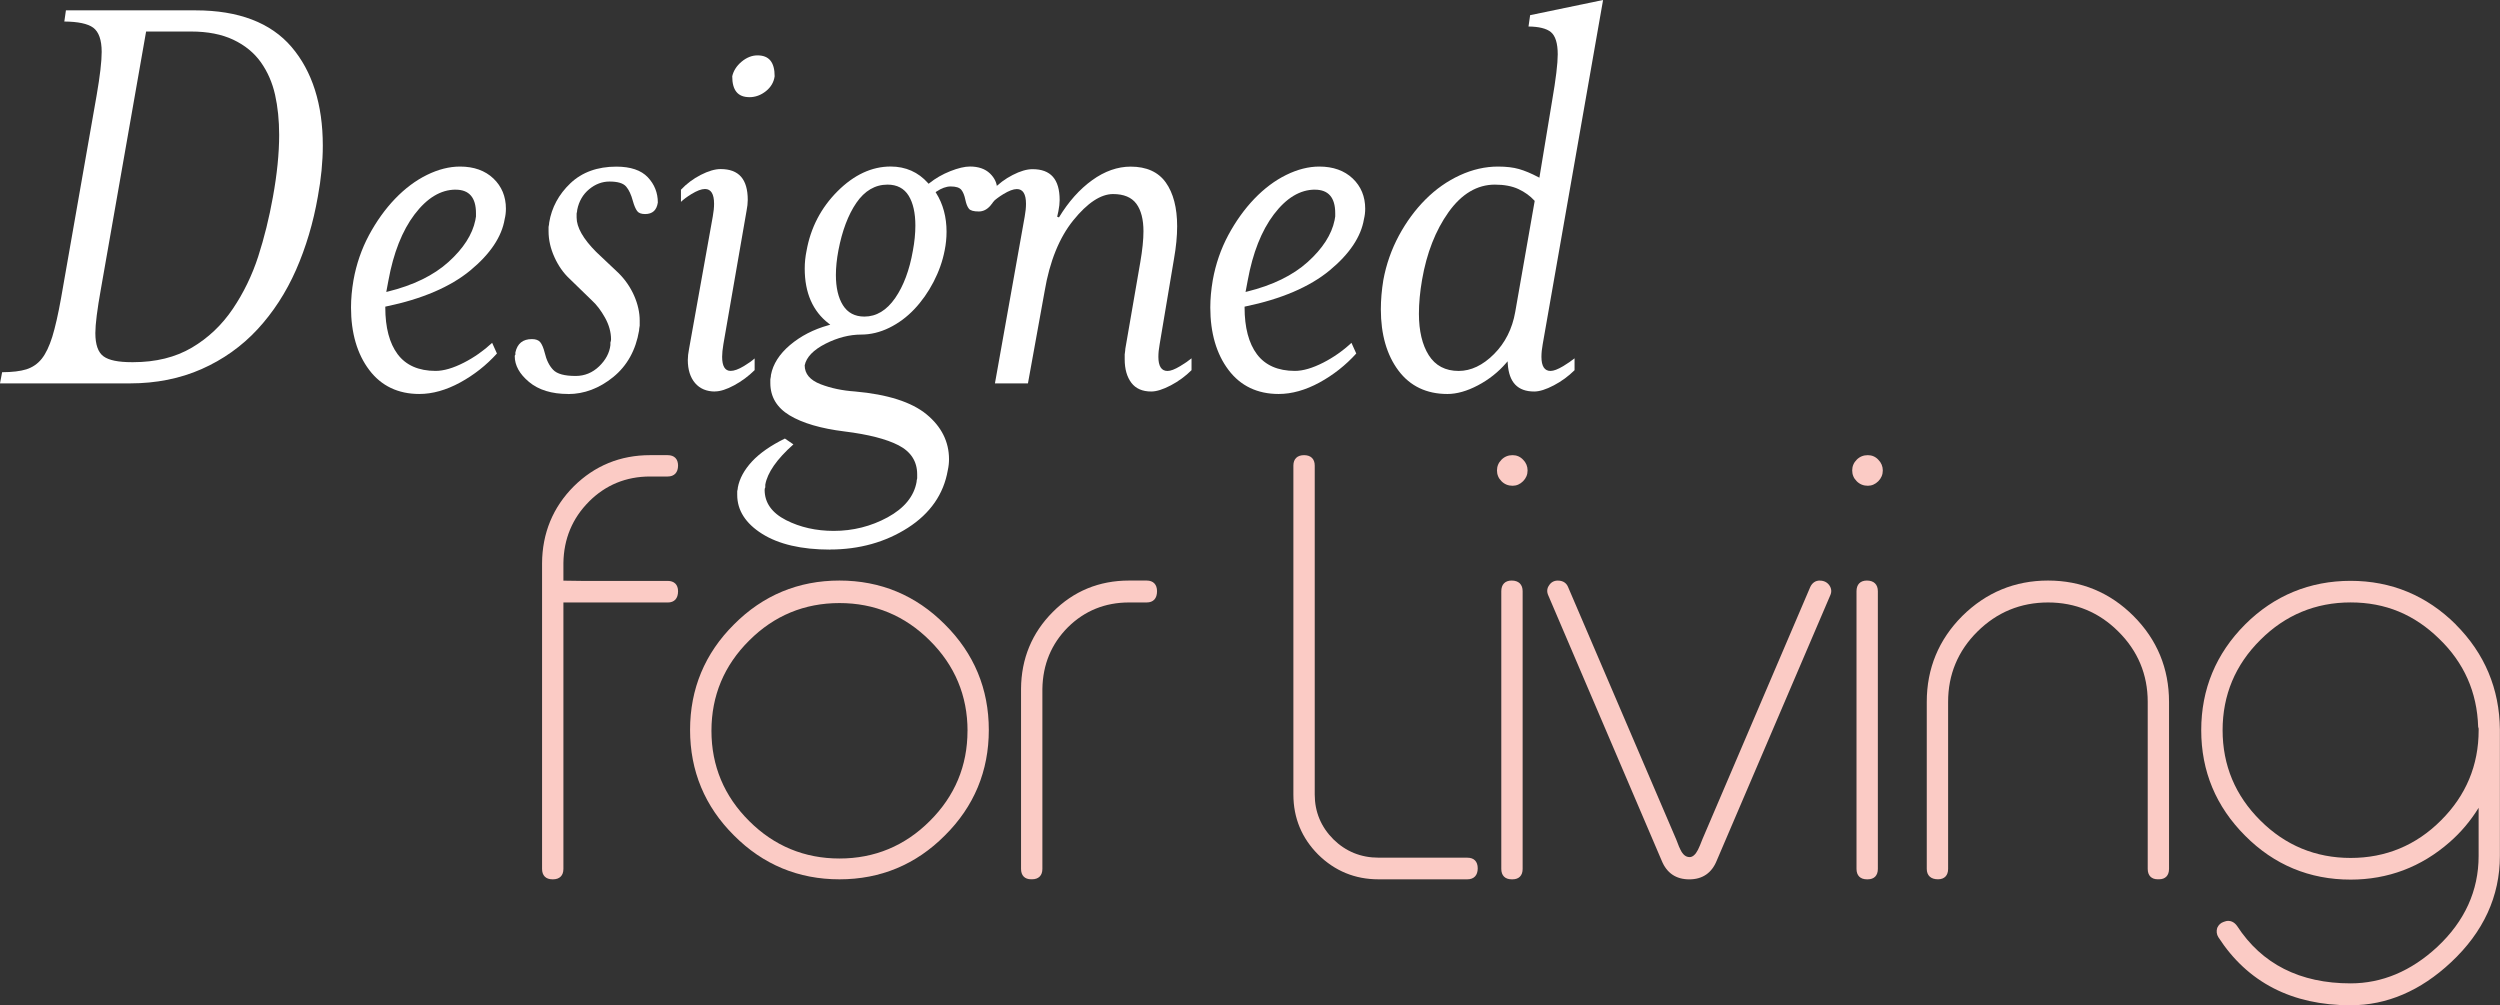
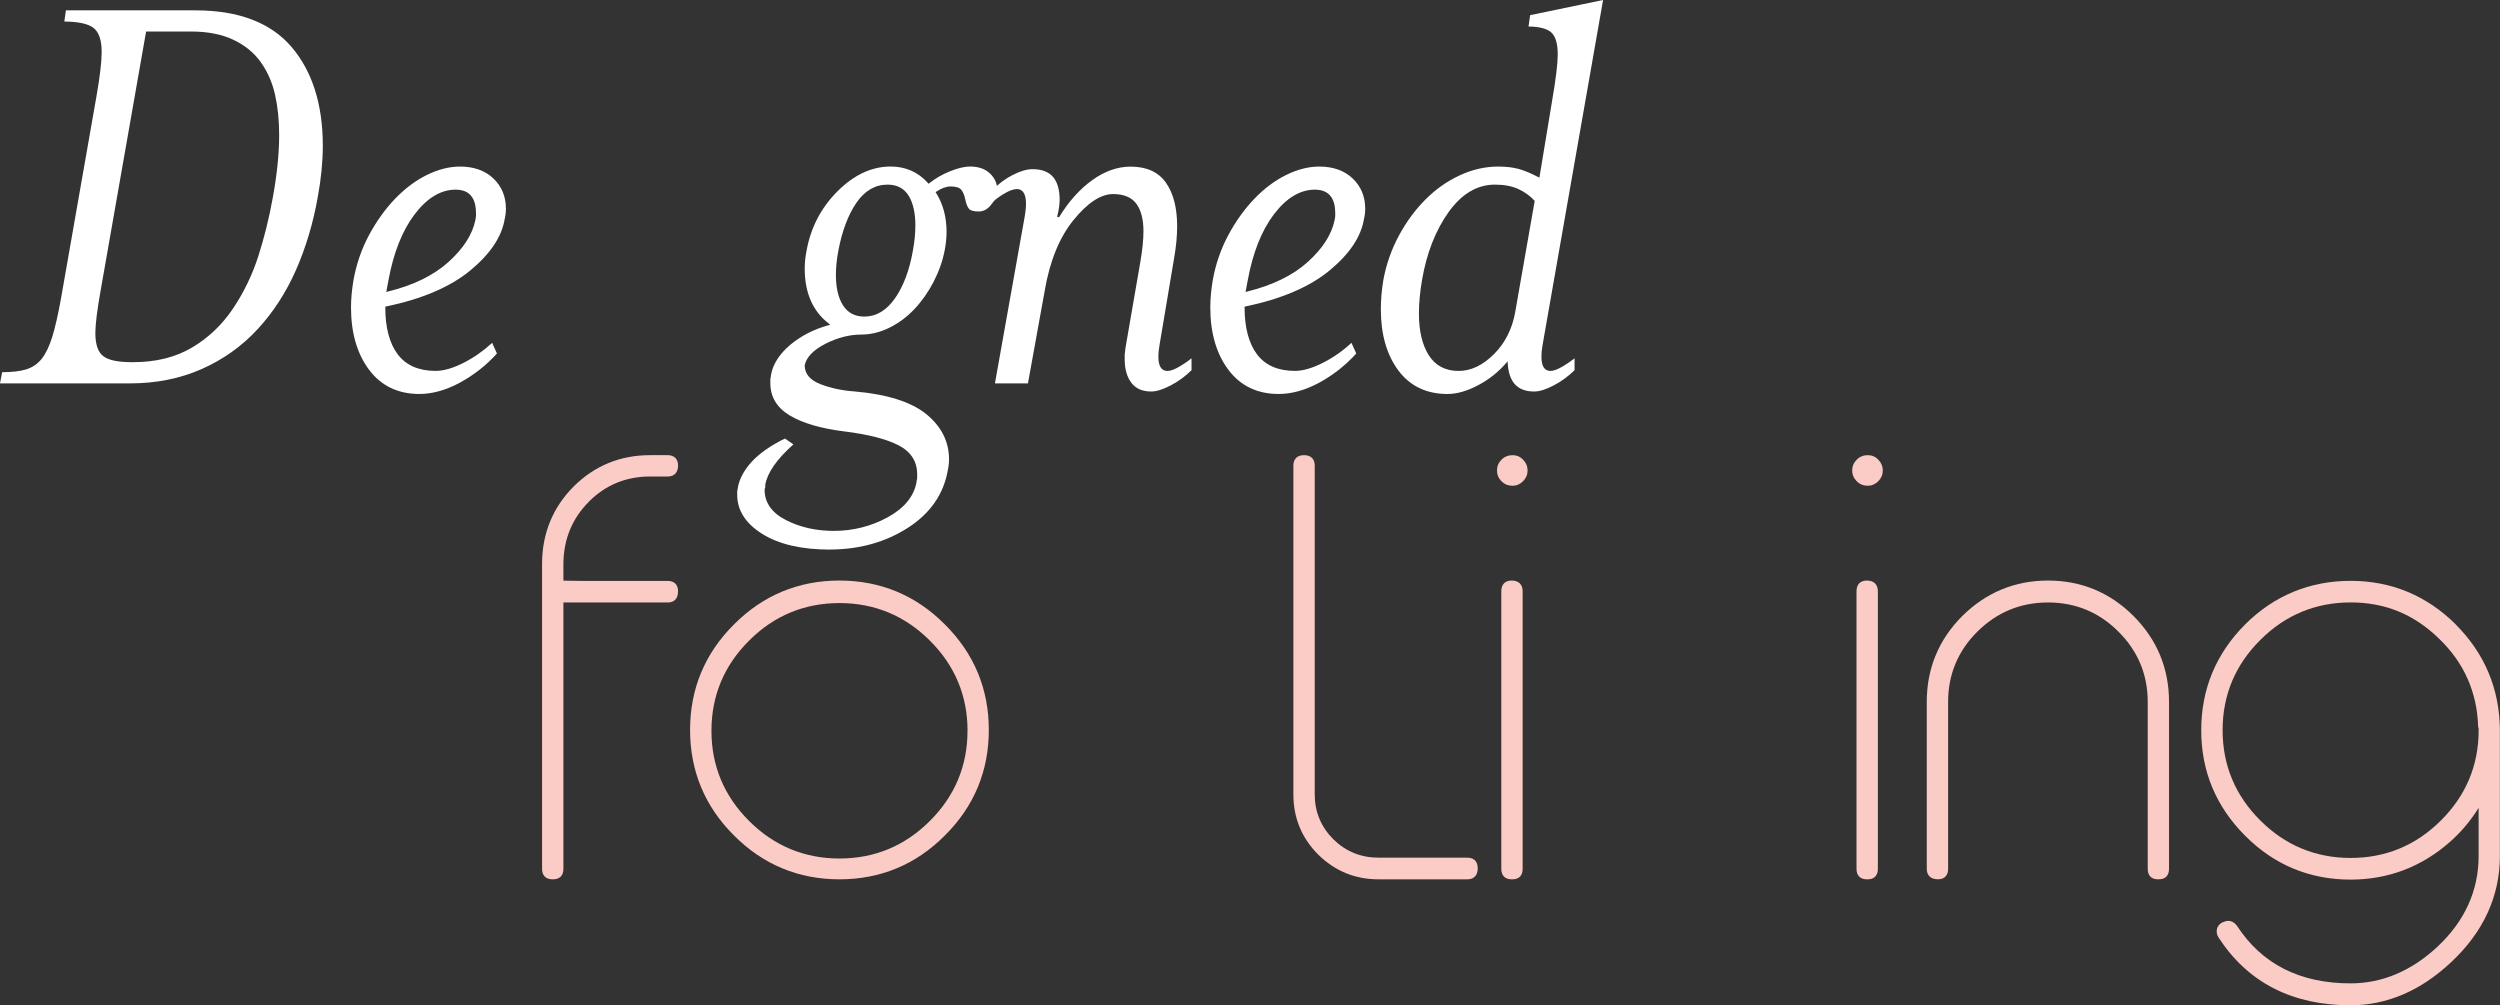
<svg xmlns="http://www.w3.org/2000/svg" id="Layer_2" data-name="Layer 2" viewBox="0 0 707.39 284.45">
  <rect x="0" y="0" width="707.39" height="284.45" fill="#333333" stroke="none" />
  <defs>
    <style>
      .cls-1 {
        clip-path: url(#clippath);
      }

      .cls-2 {
        fill: none;
      }

      .cls-2, .cls-3, .cls-4 {
        stroke-width: 0px;
      }

      .cls-3 {
        fill: #fbcbc5;
      }

      .cls-4 {
        fill: #fff;
      }
    </style>
    <clipPath id="clippath">
      <rect class="cls-2" width="707.39" height="284.45" />
    </clipPath>
  </defs>
  <g id="Layer_1-2" data-name="Layer 1">
    <g class="cls-1">
      <path class="cls-3" d="M166.67,141.91c4.7-4.7,10.51-7.08,17.26-7.08h5c1.86,0,2.93-1.13,2.93-3.1,0-1.87-1.07-2.94-2.93-2.94h-5c-8.4,0-15.66,2.97-21.57,8.82-5.9,5.91-8.92,13.22-8.98,21.74v86.52c0,1.87,1.07,2.94,2.94,2.94h.16c1.87,0,2.94-1.07,2.94-2.94v-75.39h29.51c1.89,0,2.93-1.13,2.93-3.18,0-1.86-1.07-2.93-2.93-2.93h-24.49l-5.02-.07v-5.01c.1-6.81,2.54-12.66,7.24-17.36" />
      <path class="cls-3" d="M273.76,206.78c0,9.91-3.59,18.5-10.68,25.54-7.04,7.04-15.63,10.6-25.54,10.6s-18.51-3.57-25.55-10.6c-7.08-7.03-10.68-15.62-10.68-25.54s3.59-18.51,10.68-25.54h0c7.03-7.04,15.63-10.6,25.55-10.6s18.51,3.57,25.55,10.6c7.09,7.04,10.68,15.63,10.68,25.54M237.53,164.27c-11.62,0-21.66,4.18-29.85,12.42-8.24,8.19-12.42,18.23-12.42,29.85s4.18,21.66,12.42,29.85c8.19,8.24,18.23,12.42,29.85,12.42s21.66-4.18,29.84-12.42c8.25-8.19,12.42-18.23,12.42-29.85s-4.18-21.65-12.42-29.84c-8.19-8.25-18.23-12.43-29.85-12.43" />
-       <path class="cls-3" d="M324.46,164.27h-5c-8.46,0-15.72,3-21.57,8.9-5.9,5.9-8.92,13.22-8.98,21.73v50.96c0,1.87,1.04,2.94,2.86,2.94h.24c1.87,0,2.94-1.07,2.94-2.94v-50.95c.11-6.87,2.54-12.74,7.24-17.44,4.7-4.65,10.51-7,17.27-7h5c1.89,0,2.93-1.13,2.93-3.18,0-1.92-1.07-3.02-2.93-3.02" />
      <path class="cls-3" d="M415.21,242.68h-25.16c-4.97,0-9.26-1.75-12.76-5.19-3.5-3.5-5.28-7.77-5.28-12.68v-93.08c0-1.87-1.1-2.94-3.02-2.94s-3.02,1.07-3.02,2.94v93.08c0,6.62,2.36,12.33,7.01,16.99,4.7,4.65,10.44,7.01,17.06,7.01h25.16c1.86,0,2.93-1.13,2.93-3.1s-1.07-3.02-2.93-3.02" />
      <path class="cls-3" d="M427.99,128.79c-1.23,0-2.29.43-3.13,1.28-.85.85-1.28,1.87-1.28,3.05s.43,2.21,1.28,3.05c.84.85,1.9,1.28,3.13,1.28,1.12,0,2.12-.43,2.97-1.28.85-.85,1.28-1.87,1.28-3.05s-.43-2.2-1.26-3.03c-.8-.86-1.8-1.3-2.99-1.3" />
      <path class="cls-3" d="M427.74,164.27c-1.87,0-2.94,1.1-2.94,3.02v78.58c0,1.87,1.07,2.94,2.94,2.94h.24c1.81,0,2.86-1.07,2.86-2.94v-78.58c0-1.92-1.13-3.02-3.1-3.02" />
      <path class="cls-3" d="M528.25,164.27c-1.87,0-2.94,1.1-2.94,3.02v78.58c0,1.87,1.07,2.94,2.94,2.94h.24c1.81,0,2.86-1.07,2.86-2.94v-78.58c0-1.92-1.13-3.02-3.1-3.02" />
      <path class="cls-3" d="M528.5,128.79c-1.23,0-2.29.43-3.13,1.28-.85.85-1.28,1.87-1.28,3.05s.43,2.21,1.28,3.05c.84.85,1.9,1.28,3.13,1.28,1.12,0,2.12-.43,2.97-1.28.85-.85,1.28-1.88,1.28-3.05s-.43-2.19-1.26-3.03c-.8-.86-1.8-1.3-2.99-1.3" />
-       <path class="cls-3" d="M514.93,164.27c-1.21,0-2.15.63-2.71,1.83l-30.49,71.31c-.52,1.36-.95,2.39-1.28,3.04-.7,1.37-1.5,2.07-2.36,2.07-.02,0-.05,0-.08,0-1.03-.04-1.85-.71-2.51-2.08-.18-.32-.52-1.07-1.19-2.88l-30.65-71.54c-.35-.8-1.13-1.74-2.88-1.74-1.07,0-1.94.49-2.47,1.37-.59.81-.67,1.77-.24,2.76l32.12,75.13c1.43,3.5,4.05,5.28,7.8,5.28s6.38-1.81,7.79-5.35l32.11-75.04c.43-.94.35-1.89-.23-2.76-.62-.91-1.57-1.38-2.72-1.38" />
      <path class="cls-3" d="M579.5,164.27c-9.39,0-17.55,3.38-24.27,10.04-6.66,6.67-10.04,14.84-10.04,24.28v47.27c0,1.87,1.16,2.94,3.18,2.94,1.81,0,2.86-1.07,2.86-2.94v-47.27c0-7.74,2.79-14.43,8.3-19.89,5.52-5.47,12.24-8.23,19.98-8.23s14.43,2.77,19.89,8.23c5.51,5.46,8.31,12.15,8.31,19.89v47.27c0,1.87,1.04,2.94,2.85,2.94h.33c1.81,0,2.85-1.07,2.85-2.94v-47.27c0-9.44-3.38-17.61-10.04-24.28-6.67-6.67-14.81-10.04-24.2-10.04" />
      <path class="cls-3" d="M701.35,206.14v.47c0,9.92-3.59,18.51-10.68,25.55-7.03,7.04-15.63,10.6-25.54,10.6s-18.51-3.56-25.55-10.6c-7.09-7.04-10.68-15.63-10.68-25.55s3.59-18.5,10.68-25.54h0c7.04-7.04,15.63-10.61,25.54-10.61s18.07,3.46,25.06,10.29c7.03,6.77,10.73,15.09,11.03,24.91l.13.47ZM694.88,176.69c-8.24-8.18-18.26-12.34-29.76-12.34s-21.66,4.15-29.85,12.34c-8.24,8.25-12.42,18.32-12.42,29.93s4.18,21.6,12.42,29.85c8.18,8.24,18.23,12.42,29.85,12.42,10.57,0,19.99-3.56,28-10.58,3.17-2.76,5.93-6.02,8.22-9.73v13.61c0,9.85-3.95,18.52-11.73,25.77-7.37,6.83-15.61,10.29-24.5,10.29-14.31,0-25.1-5.46-32.11-16.24-.85-1.2-1.86-1.45-2.56-1.45-.31,0-.7.09-1.21.28-.85.28-1.46.83-1.86,1.72-.28.97-.16,1.85.33,2.63h0c8.25,12.78,20.83,19.26,37.4,19.26,10.25,0,19.82-4.09,28.43-12.16,9.18-8.57,13.83-18.7,13.83-30.11v-35.73c-.11-11.56-4.32-21.57-12.51-29.76" />
      <path class="cls-4" d="M28.57,81.65c-1.06,5.88-1.59,10.12-1.59,12.6,0,3.26.78,5.48,2.33,6.59,1.53,1.11,4.16,1.64,8.03,1.64h.35c6.39,0,11.97-1.38,16.59-4.11,4.61-2.71,8.5-6.4,11.58-10.96,3.06-4.53,5.48-9.52,7.2-14.83,1.71-5.3,3.11-10.96,4.16-16.83,1.18-6.48,1.77-12.38,1.77-17.56,0-4.12-.39-7.95-1.16-11.38-.77-3.44-2.13-6.53-4.02-9.2-1.91-2.68-4.53-4.82-7.8-6.37-3.27-1.54-7.27-2.32-11.88-2.32h-12.79l-12.77,72.73ZM0,108.48l.6-3.16c2.86-.01,5.16-.29,6.84-.81,1.75-.55,3.23-1.56,4.38-3.01,1.14-1.44,2.13-3.52,2.97-6.19.82-2.66,1.66-6.33,2.48-10.91l10.08-57.47c.94-5.42,1.42-9.54,1.42-12.25,0-3.37-.81-5.68-2.41-6.86-1.54-1.12-4.28-1.7-8.16-1.73l.45-3.16h36.72c12.12,0,21.24,3.48,27.11,10.34,5.88,6.88,8.86,16.28,8.86,27.94,0,4.55-.48,9.42-1.41,14.45-1.29,7.38-3.37,14.35-6.17,20.72-2.8,6.36-6.47,12.02-10.91,16.81-4.43,4.79-9.76,8.57-15.82,11.25-6.06,2.68-12.87,4.04-20.22,4.04H0Z" />
      <path class="cls-4" d="M128.93,53.66c-4.2,0-8.11,2.36-11.63,7.01-3.49,4.61-5.97,10.89-7.39,18.68-.12.71-.29,1.65-.53,2.83l-.08.43.42-.1c7.21-1.77,12.99-4.59,17.18-8.38,4.21-3.79,6.77-7.77,7.6-11.82,0-.16.07-.5.18-1.06v-.94c0-4.41-1.93-6.64-5.75-6.64M118.67,111.48c-6.01,0-10.79-2.28-14.19-6.79-3.42-4.52-5.16-10.48-5.16-17.69,0-2.45.24-5.06.7-7.73.81-4.54,2.29-8.82,4.39-12.74,2.1-3.91,4.58-7.37,7.38-10.29,2.8-2.91,5.84-5.19,9.03-6.75,3.19-1.57,6.33-2.36,9.34-2.36,3.92,0,7.09,1.13,9.45,3.37,2.35,2.24,3.54,5.11,3.54,8.55,0,1.03-.12,2.02-.35,2.94-.82,5-4.09,9.88-9.72,14.53-5.66,4.67-13.68,8.1-23.84,10.2l-.22.05v.22c0,5.7,1.18,10.15,3.5,13.25,2.34,3.12,5.95,4.71,10.74,4.71,2.27,0,4.96-.78,7.99-2.33,2.9-1.48,5.59-3.37,8-5.61l1.36,3.02c-3,3.32-6.51,6.08-10.42,8.21-3.95,2.15-7.83,3.24-11.54,3.24" />
-       <path class="cls-4" d="M160.76,111.48c-4.63,0-8.35-1.14-11.05-3.39-2.69-2.23-4.06-4.69-4.06-7.3,0-.16.03-.27.1-.33l.08-.08v-.64c.56-2.53,2.09-3.79,4.68-3.79,1.08,0,1.88.29,2.35.87.5.62.93,1.62,1.27,2.99.48,2.04,1.27,3.66,2.37,4.81,1.12,1.19,3.22,1.76,6.39,1.76,2.54,0,4.77-.92,6.65-2.73,1.86-1.8,2.93-3.82,3.18-6v-.74c.12-.3.18-.62.18-.88,0-2.04-.58-4.11-1.71-6.15-1.13-2.02-2.37-3.65-3.68-4.84l-6.36-6.18c-1.74-1.62-3.17-3.67-4.27-6.1-1.1-2.42-1.66-4.88-1.66-7.31v-1.24c.12-.56.18-.99.18-1.24.69-4.24,2.71-7.99,6.01-11.12,3.29-3.12,7.66-4.7,12.98-4.7,4.03,0,7.02,1.01,8.91,3.01,1.89,2,2.84,4.4,2.84,7.15-.33,2.18-1.51,3.26-3.61,3.26-1.08,0-1.84-.29-2.25-.86-.45-.62-.85-1.57-1.2-2.83-.48-1.8-1.12-3.17-1.91-4.09-.83-.96-2.38-1.42-4.72-1.42-2.06,0-4,.73-5.75,2.18-1.75,1.45-2.89,3.41-3.37,5.82,0,.26-.06.59-.17,1.05v1.13c0,2.78,1.86,6.05,5.55,9.75l6.37,6.02c1.85,1.85,3.32,3.99,4.36,6.36,1.04,2.37,1.57,4.74,1.57,7.05v1.42c-.12.68-.18,1.17-.18,1.41-.93,5.52-3.39,9.95-7.32,13.14-3.94,3.19-8.23,4.8-12.74,4.8" />
-       <path class="cls-4" d="M212.04,27.49c-3.26,0-4.85-1.93-4.85-5.91.34-1.52,1.22-2.93,2.64-4.12,1.42-1.19,2.94-1.79,4.51-1.79,3.26,0,4.85,1.93,4.85,5.91-.22,1.65-1.05,3.08-2.46,4.21-1.41,1.13-2.99,1.71-4.69,1.71M202.31,110.78c-2.38,0-4.27-.8-5.63-2.38-1.36-1.59-2.06-3.79-2.06-6.54,0-.92.12-1.97.35-3.13l6.72-37.5c.24-1.3.36-2.51.36-3.58,0-2.76-.86-4.17-2.57-4.17-1.01,0-2.27.48-3.86,1.45-1.24.76-2.22,1.5-2.94,2.19v-3.44c1.6-1.7,3.49-3.11,5.6-4.19,2.13-1.09,4.02-1.65,5.62-1.65,5.17,0,7.68,2.86,7.68,8.74,0,.92-.12,1.98-.35,3.13l-6.54,37.67c-.24,1.42-.36,2.63-.36,3.58,0,2.65.81,3.99,2.4,3.99,1,0,2.24-.45,3.77-1.37,1.23-.74,2.25-1.46,3.03-2.16v3.31c-1.73,1.71-3.67,3.15-5.78,4.29-2.13,1.15-3.96,1.74-5.44,1.74" />
      <path class="cls-4" d="M251.12,52.24c-3.5,0-6.46,1.74-8.81,5.16-2.31,3.37-4.02,7.9-5.08,13.46-.47,2.48-.71,4.82-.71,6.95,0,3.58.67,6.45,1.99,8.55,1.34,2.14,3.38,3.22,6.07,3.22,3.38,0,6.31-1.76,8.72-5.25,2.37-3.43,4.05-7.93,5-13.37.47-2.49.71-4.89.71-7.12,0-3.57-.64-6.42-1.9-8.46-1.28-2.08-3.3-3.14-5.98-3.14M234.85,155.51c-8.04,0-14.51-1.5-19.22-4.47-4.66-2.94-7.03-6.64-7.03-11v-1.06c.11-.42.18-.8.18-1.06.46-2.48,1.8-4.96,3.99-7.33,2.18-2.35,5.32-4.54,9.32-6.5l2.41,1.65c-4.7,4.18-7.37,8.02-7.96,11.42v.75c-.11.15-.18.43-.18.71,0,3.63,2.04,6.51,6.07,8.56,3.97,2.02,8.51,3.04,13.48,3.04,5.44,0,10.57-1.29,15.25-3.84,4.71-2.57,7.47-5.94,8.19-10.01,0-.2.03-.49.17-1.04v-1.13c0-3.63-1.77-6.39-5.27-8.2-3.44-1.78-8.59-3.09-15.3-3.92-6.65-.82-11.88-2.35-15.54-4.56-3.61-2.18-5.44-5.25-5.44-9.14v-1.06c.12-.54.18-.98.18-1.24.57-3.05,2.39-5.91,5.39-8.45,3.02-2.55,6.67-4.44,10.86-5.6l.53-.15-.44-.34c-4.5-3.46-6.79-8.68-6.79-15.52,0-1.75.18-3.45.52-5.07,1.16-6.52,4.11-12.18,8.77-16.84,4.64-4.64,9.69-6.99,15.01-6.99,4.26,0,7.82,1.58,10.58,4.68l.17.2.21-.16c1.74-1.39,3.74-2.54,5.94-3.41,2.2-.87,4.07-1.31,5.56-1.31,2.39,0,4.29.66,5.65,1.96,1.35,1.3,2.04,2.81,2.04,4.49,0,.04-.02.19-.16.62v.62c-.24,1.19-.84,2.37-1.8,3.44-.96,1.07-2.02,1.59-3.24,1.59-1.44,0-2.38-.26-2.79-.78-.44-.55-.78-1.4-1.01-2.54-.25-1.22-.62-2.15-1.11-2.77-.53-.67-1.53-.99-3.05-.99-1.23,0-2.59.49-4.04,1.46l-.22.15.14.23c1.97,3.12,2.96,6.82,2.96,10.99,0,1.74-.18,3.51-.53,5.25-.58,3.02-1.64,6.03-3.16,8.95-1.52,2.92-3.35,5.51-5.44,7.71-2.09,2.21-4.47,3.97-7.08,5.25-2.6,1.27-5.26,1.92-7.92,1.92-3.32,0-6.73.87-10.12,2.59-3.42,1.74-5.41,3.8-5.89,6.11,0,2.41,1.51,4.19,4.5,5.35,2.9,1.12,6.17,1.81,9.72,2.05,9.2.81,16.03,2.99,20.27,6.48,4.21,3.47,6.35,7.74,6.35,12.7,0,1.04-.12,2.09-.35,3.12-1.16,6.74-4.96,12.21-11.28,16.27-6.36,4.08-13.77,6.15-22.04,6.15" />
      <path class="cls-4" d="M325.74,110.78c-2.49,0-4.38-.83-5.61-2.46-1.25-1.65-1.89-3.88-1.89-6.64v-1.41c.12-.81.18-1.35.18-1.59l4.24-24.53c.59-3.42.89-6.35.89-8.71,0-3.34-.67-5.96-2-7.77-1.35-1.84-3.57-2.76-6.59-2.76-3.49,0-7.28,2.5-11.27,7.44-3.96,4.9-6.69,11.64-8.1,20.02l-4.73,26.12h-9.34l8.43-47.24c.24-1.3.36-2.51.36-3.58,0-2.76-.87-4.17-2.58-4.17-1,0-2.27.48-3.86,1.45-1.24.76-2.22,1.5-2.94,2.2v-3.44c1.6-1.7,3.49-3.11,5.6-4.19,2.13-1.1,4.02-1.65,5.62-1.65,5.17,0,7.68,2.86,7.68,8.74,0,.92-.12,1.97-.35,3.13l-.35,1.58.51.2c2.68-4.43,5.83-7.97,9.39-10.53,3.53-2.55,7.2-3.84,10.89-3.84,4.48,0,7.82,1.51,9.94,4.48,2.14,3,3.22,7.17,3.22,12.39,0,2.8-.3,5.87-.88,9.15l-4.07,24.23c-.24,1.29-.36,2.5-.36,3.58,0,2.65.87,3.99,2.58,3.99.88,0,2.06-.45,3.59-1.37,1.26-.75,2.33-1.49,3.21-2.21v3.36c-1.72,1.7-3.69,3.15-5.86,4.29-2.19,1.15-4.05,1.74-5.53,1.74" />
      <path class="cls-4" d="M372.07,53.66c-4.2,0-8.11,2.36-11.63,7.01-3.49,4.61-5.97,10.9-7.39,18.68-.12.71-.3,1.65-.53,2.83l-.09.43.42-.1c7.2-1.77,12.98-4.59,17.18-8.38,4.21-3.79,6.77-7.77,7.6-11.82,0-.16.06-.5.18-1.06v-.94c0-4.41-1.93-6.64-5.75-6.64M361.81,111.48c-6.01,0-10.79-2.28-14.19-6.79-3.42-4.52-5.16-10.48-5.16-17.69,0-2.45.24-5.05.7-7.73.81-4.54,2.29-8.82,4.39-12.74,2.1-3.91,4.58-7.37,7.38-10.29,2.8-2.91,5.84-5.19,9.03-6.75,3.19-1.57,6.33-2.36,9.34-2.36,3.91,0,7.09,1.13,9.45,3.37,2.35,2.24,3.54,5.11,3.54,8.55,0,1.03-.12,2.02-.35,2.94-.82,5-4.09,9.88-9.72,14.53-5.66,4.67-13.68,8.1-23.84,10.2l-.22.05v.22c0,5.69,1.18,10.15,3.5,13.25,2.34,3.12,5.96,4.71,10.74,4.71,2.27,0,4.96-.78,8-2.33,2.9-1.48,5.6-3.37,8-5.61l1.36,3.02c-3,3.32-6.51,6.08-10.41,8.21-3.95,2.15-7.83,3.24-11.54,3.24" />
      <path class="cls-4" d="M422.99,52.24c-5.02,0-9.44,2.63-13.13,7.81-3.66,5.14-6.18,11.57-7.48,19.12-.59,3.41-.89,6.64-.89,9.6,0,4.87.94,8.81,2.78,11.73,1.87,2.96,4.71,4.46,8.46,4.46,3.48,0,6.85-1.6,10.01-4.77,3.15-3.15,5.17-7.16,6-11.91l5.51-31.43-.09-.1c-1.2-1.32-2.71-2.41-4.51-3.25-1.8-.84-4.04-1.26-6.66-1.26M409.55,111.48c-5.89,0-10.55-2.22-13.84-6.61-3.31-4.41-4.99-10.24-4.99-17.34,0-2.68.24-5.46.7-8.27.81-4.42,2.29-8.65,4.39-12.56,2.1-3.91,4.65-7.37,7.56-10.28,2.91-2.91,6.18-5.21,9.74-6.84,3.54-1.63,7.16-2.45,10.76-2.45,2.31,0,4.31.23,5.94.7,1.62.46,3.45,1.23,5.43,2.27l.34.18,3.6-21.77c1.06-6.12,1.59-10.54,1.59-13.13,0-3.14-.66-5.26-1.96-6.32-1.24-1-3.36-1.53-6.31-1.56l.46-3.21L453.6,0l-17.08,97.39c-.24,1.3-.36,2.5-.36,3.58,0,2.65.87,3.99,2.57,3.99.88,0,2.06-.45,3.59-1.36,1.25-.76,2.33-1.5,3.21-2.21v3.36c-1.72,1.7-3.69,3.15-5.87,4.29-2.19,1.15-4.05,1.74-5.53,1.74-4.7,0-7.16-2.58-7.5-7.88l-.04-.67-.44.51c-2.21,2.56-4.89,4.68-7.97,6.3-3.07,1.62-5.97,2.44-8.62,2.44" />
    </g>
  </g>
</svg>